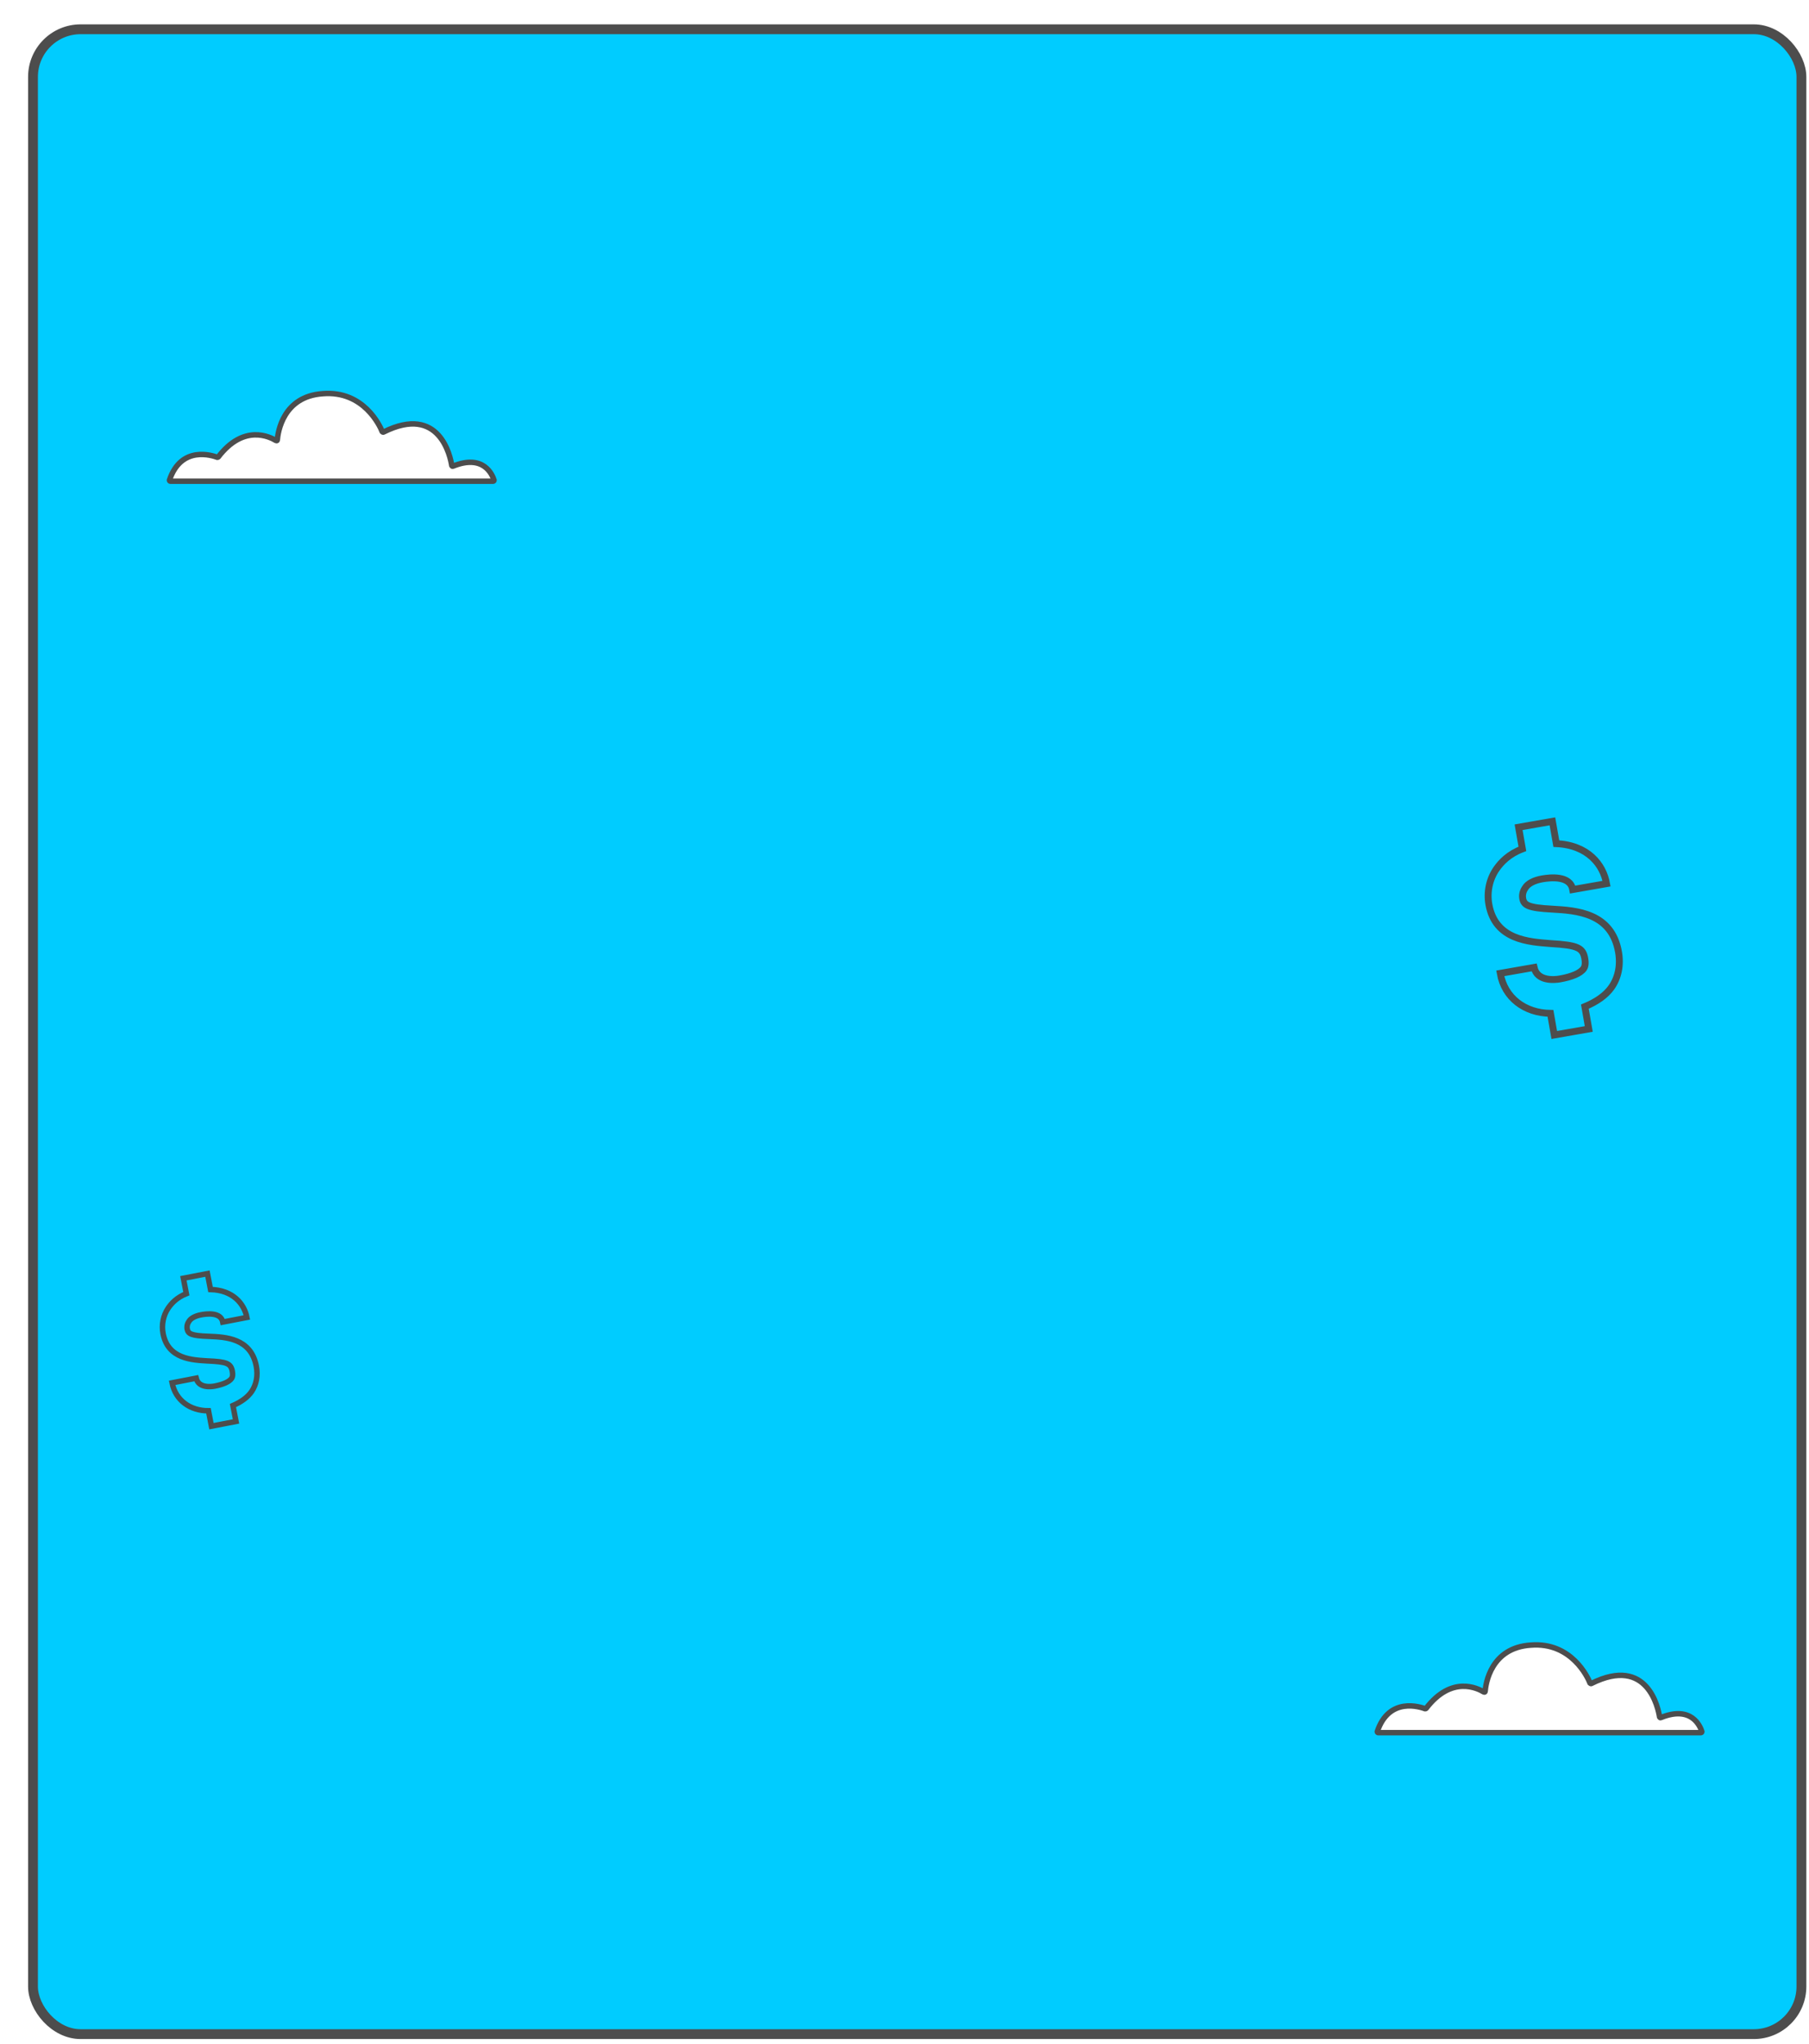
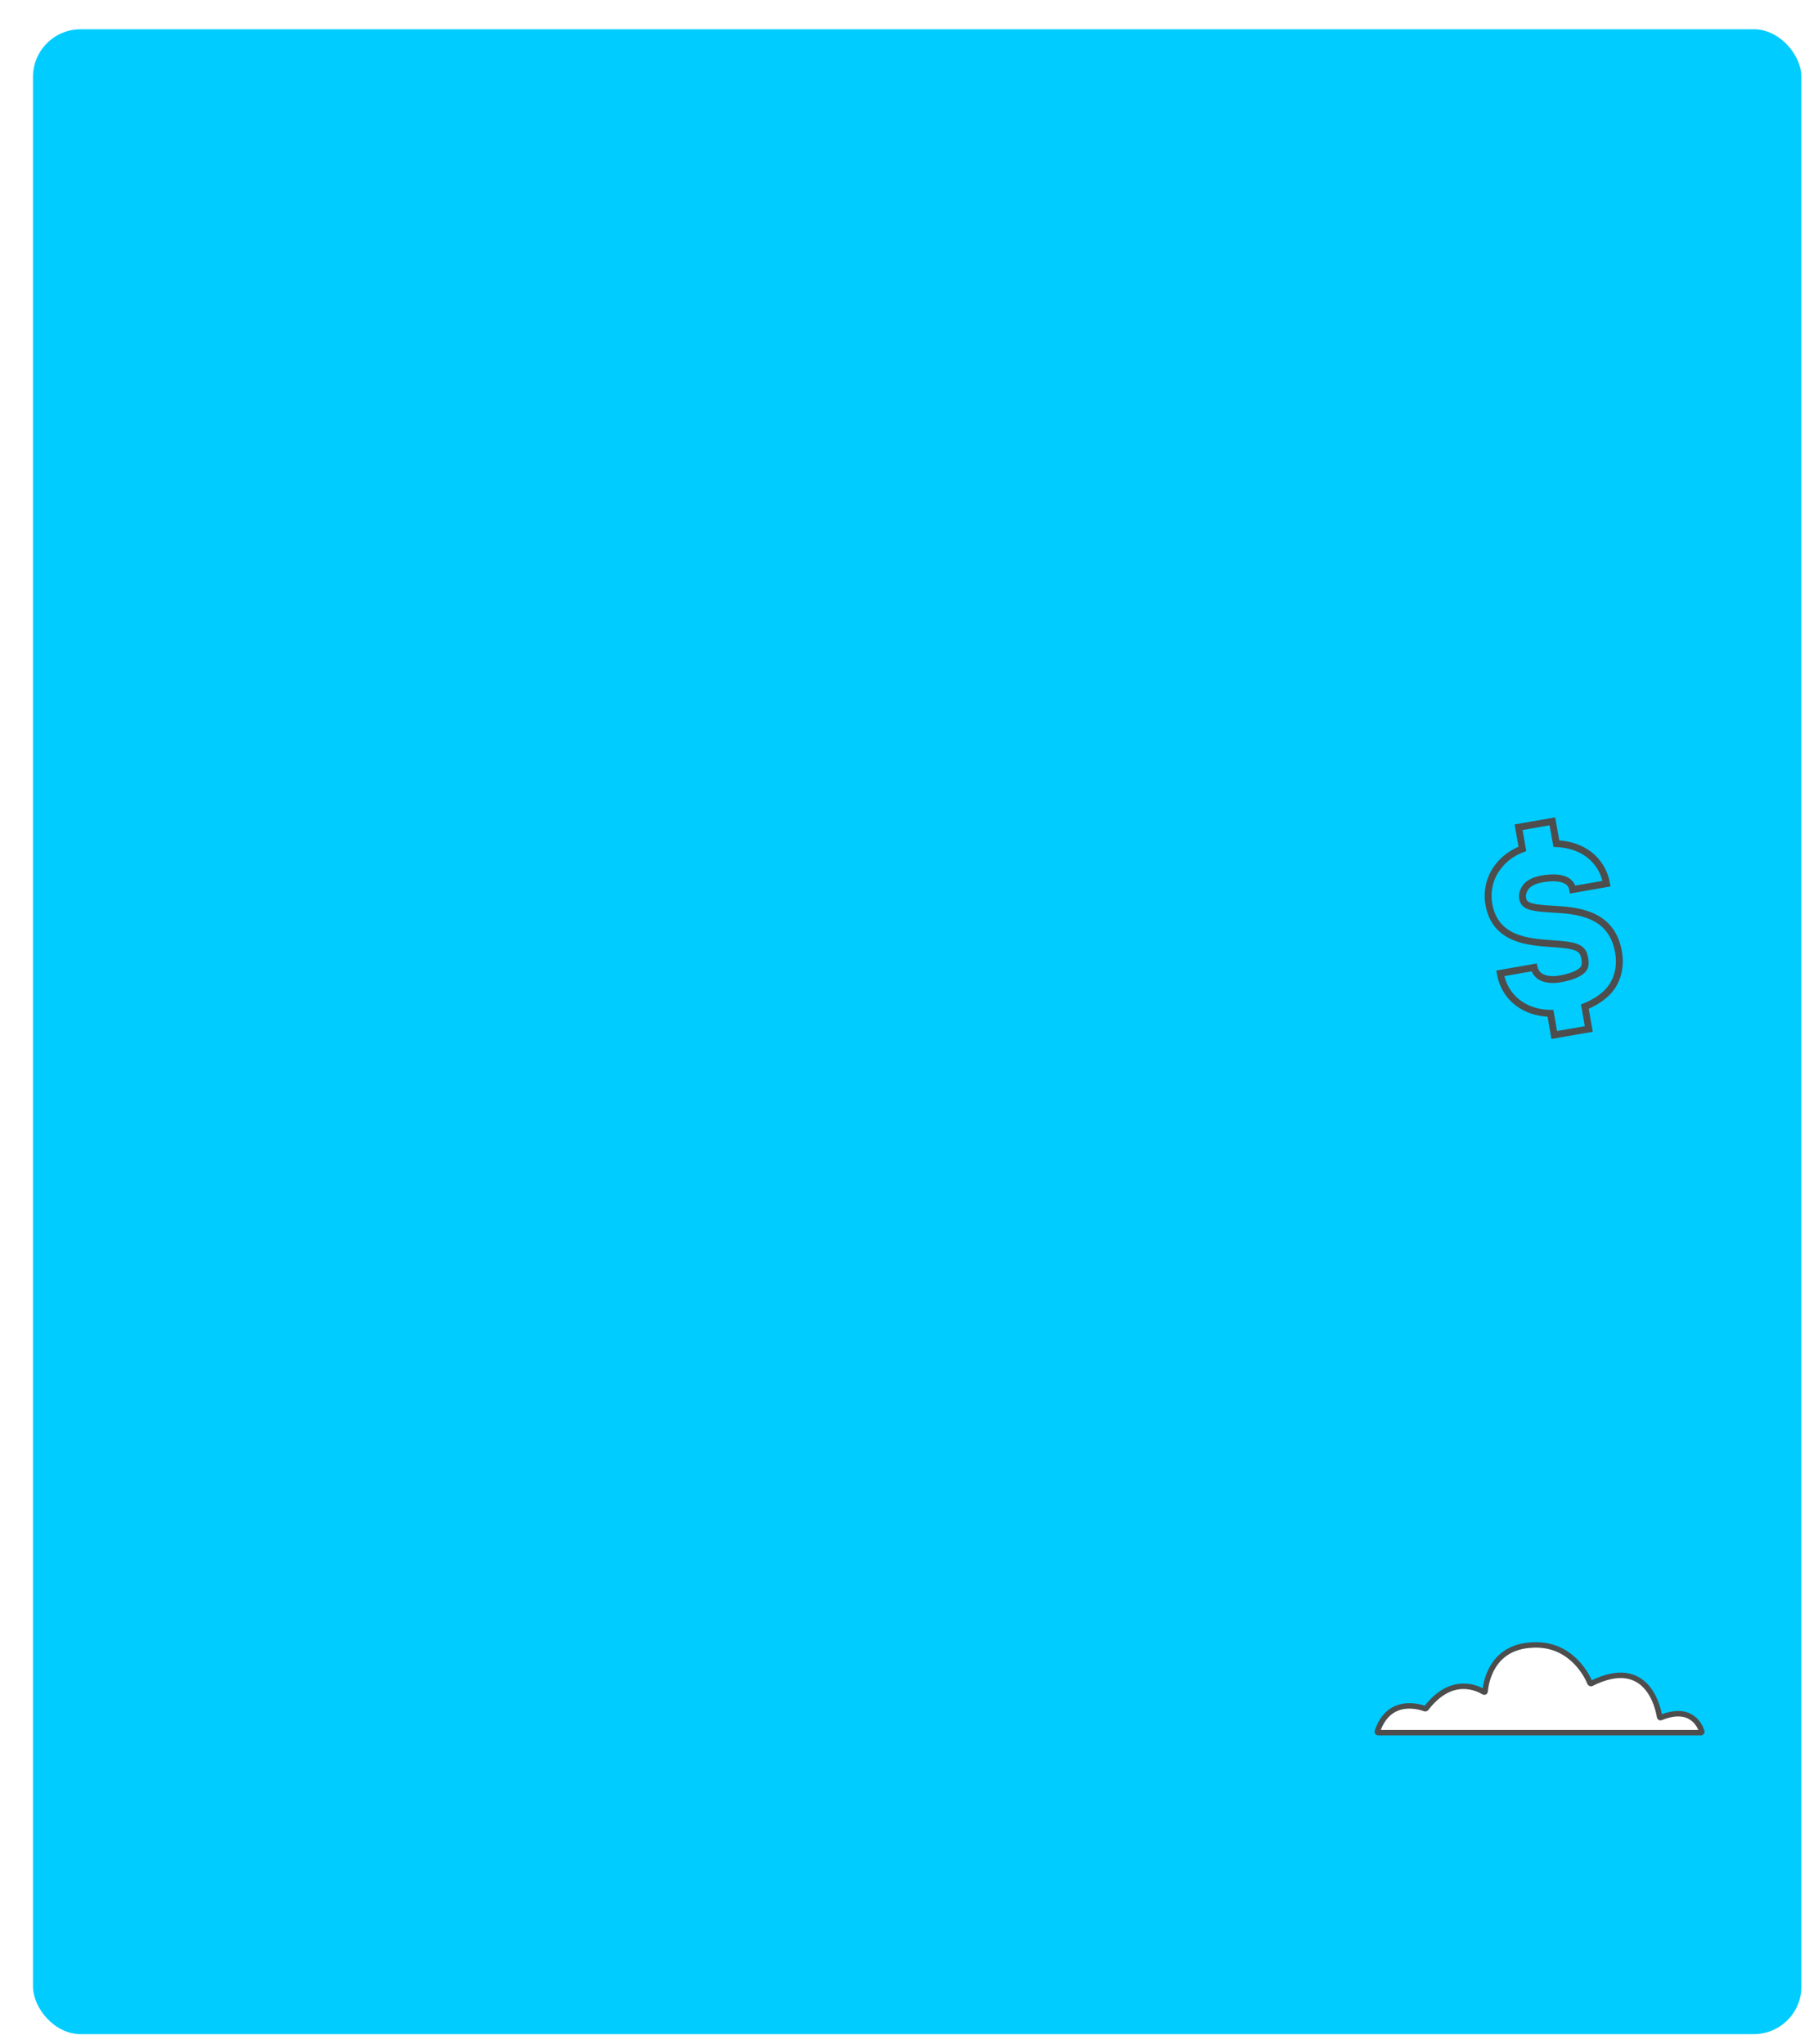
<svg xmlns="http://www.w3.org/2000/svg" width="331" height="374" viewBox="0 0 331 374" fill="none">
  <g filter="url(#filter0_d_7633_25463)">
    <rect x="1.68" y="1" width="323.575" height="366.868" rx="8.714" fill="#00CCFF" />
-     <rect x="1.68" y="1" width="323.575" height="366.868" rx="8.714" stroke="#4D4D4D" stroke-width="1.8" />
  </g>
  <path d="M290.702 188.288L289.987 184.204C292.128 183.319 293.832 182.128 294.853 180.674C296.078 178.929 296.577 176.673 296.143 174.198C294.887 167.02 288.439 166.618 284.058 166.364C279.553 166.133 278.826 165.622 278.609 164.384C278.544 164.013 278.538 163.249 279.049 162.522C279.537 161.671 280.71 161.083 282.195 160.823C283.68 160.563 287.312 160.182 287.767 162.781L293.955 161.698C293.349 158.233 290.552 154.641 284.766 154.378L284.051 150.294L277.863 151.377L278.556 155.338C276.044 156.288 274.652 157.807 273.835 158.97C272.508 160.861 272.031 163.24 272.421 165.468C273.57 172.027 279.748 172.348 283.758 172.667C288.656 172.957 289.63 173.425 289.977 175.405C290.15 176.395 289.989 176.933 289.785 177.224C289.173 178.097 287.629 178.749 285.401 179.139C284.411 179.313 281.274 179.607 280.695 177.029L274.507 178.113C275.287 182.568 278.966 185.368 283.697 185.433L284.39 189.393L290.702 188.288Z" stroke="#4D4D4D" stroke-width="1.26" />
-   <path d="M43.183 260.108L42.621 257.2C44.139 256.541 45.342 255.669 46.053 254.617C46.906 253.356 47.233 251.739 46.893 249.976C45.905 244.866 41.295 244.66 38.163 244.534C34.943 244.425 34.417 244.069 34.247 243.188C34.196 242.924 34.182 242.378 34.538 241.852C34.876 241.238 35.706 240.804 36.763 240.6C37.821 240.395 40.41 240.078 40.768 241.928L45.173 241.077C44.697 238.61 42.654 236.08 38.519 235.965L37.957 233.057L33.551 233.908L34.096 236.728C32.314 237.438 31.338 238.54 30.77 239.381C29.846 240.748 29.535 242.453 29.841 244.039C30.744 248.709 35.16 248.861 38.028 249.038C41.53 249.185 42.232 249.506 42.504 250.916C42.64 251.621 42.532 252.007 42.39 252.217C41.963 252.848 40.869 253.334 39.283 253.64C38.578 253.776 36.341 254.026 35.895 252.192L31.49 253.044C32.103 256.216 34.765 258.169 38.145 258.156L38.689 260.976L43.183 260.108Z" stroke="#4D4D4D" />
  <path d="M252.18 317.059H311.22C311.34 317.059 311.4 316.939 311.4 316.879C311.1 315.919 309.54 312.019 303.9 314.299C303.78 314.359 303.72 314.299 303.66 314.179C303.42 312.679 301.5 302.899 291.18 308.059C291.12 308.119 291 308.059 290.94 307.999C290.52 306.919 287.52 300.439 280.08 301.039C272.76 301.519 271.86 308.119 271.74 309.499C271.74 309.619 271.62 309.679 271.5 309.619C270.42 308.959 265.62 306.499 260.94 312.619C260.88 312.679 260.82 312.679 260.76 312.679C259.92 312.379 254.16 310.399 252 316.879C252 316.939 252.06 317.059 252.18 317.059Z" fill="white" stroke="#4D4D4D" />
-   <path d="M31.18 88.059H90.22C90.34 88.059 90.4 87.939 90.4 87.879C90.1 86.919 88.54 83.019 82.9 85.299C82.78 85.359 82.72 85.299 82.66 85.179C82.42 83.679 80.5 73.899 70.18 79.059C70.12 79.119 70 79.059 69.94 78.999C69.52 77.919 66.52 71.439 59.08 72.039C51.76 72.519 50.86 79.119 50.74 80.499C50.74 80.619 50.62 80.679 50.5 80.619C49.42 79.959 44.62 77.499 39.94 83.619C39.88 83.679 39.82 83.679 39.76 83.679C38.92 83.379 33.16 81.399 31 87.879C31 87.939 31.06 88.059 31.18 88.059Z" fill="white" stroke="#4D4D4D" />
  <defs>
    <filter id="filter0_d_7633_25463" x="0.781" y="0.102" width="329.732" height="373.025" filterUnits="userSpaceOnUse" color-interpolation-filters="sRGB">
      <feFlood flood-opacity="0" result="BackgroundImageFix" />
      <feColorMatrix in="SourceAlpha" type="matrix" values="0 0 0 0 0 0 0 0 0 0 0 0 0 0 0 0 0 0 127 0" result="hardAlpha" />
      <feOffset dx="4.357" dy="4.357" />
      <feComposite in2="hardAlpha" operator="out" />
      <feColorMatrix type="matrix" values="0 0 0 0 0.102 0 0 0 0 0.102 0 0 0 0 0.102 0 0 0 1 0" />
      <feBlend mode="normal" in2="BackgroundImageFix" result="effect1_dropShadow_7633_25463" />
      <feBlend mode="normal" in="SourceGraphic" in2="effect1_dropShadow_7633_25463" result="shape" />
    </filter>
  </defs>
</svg>